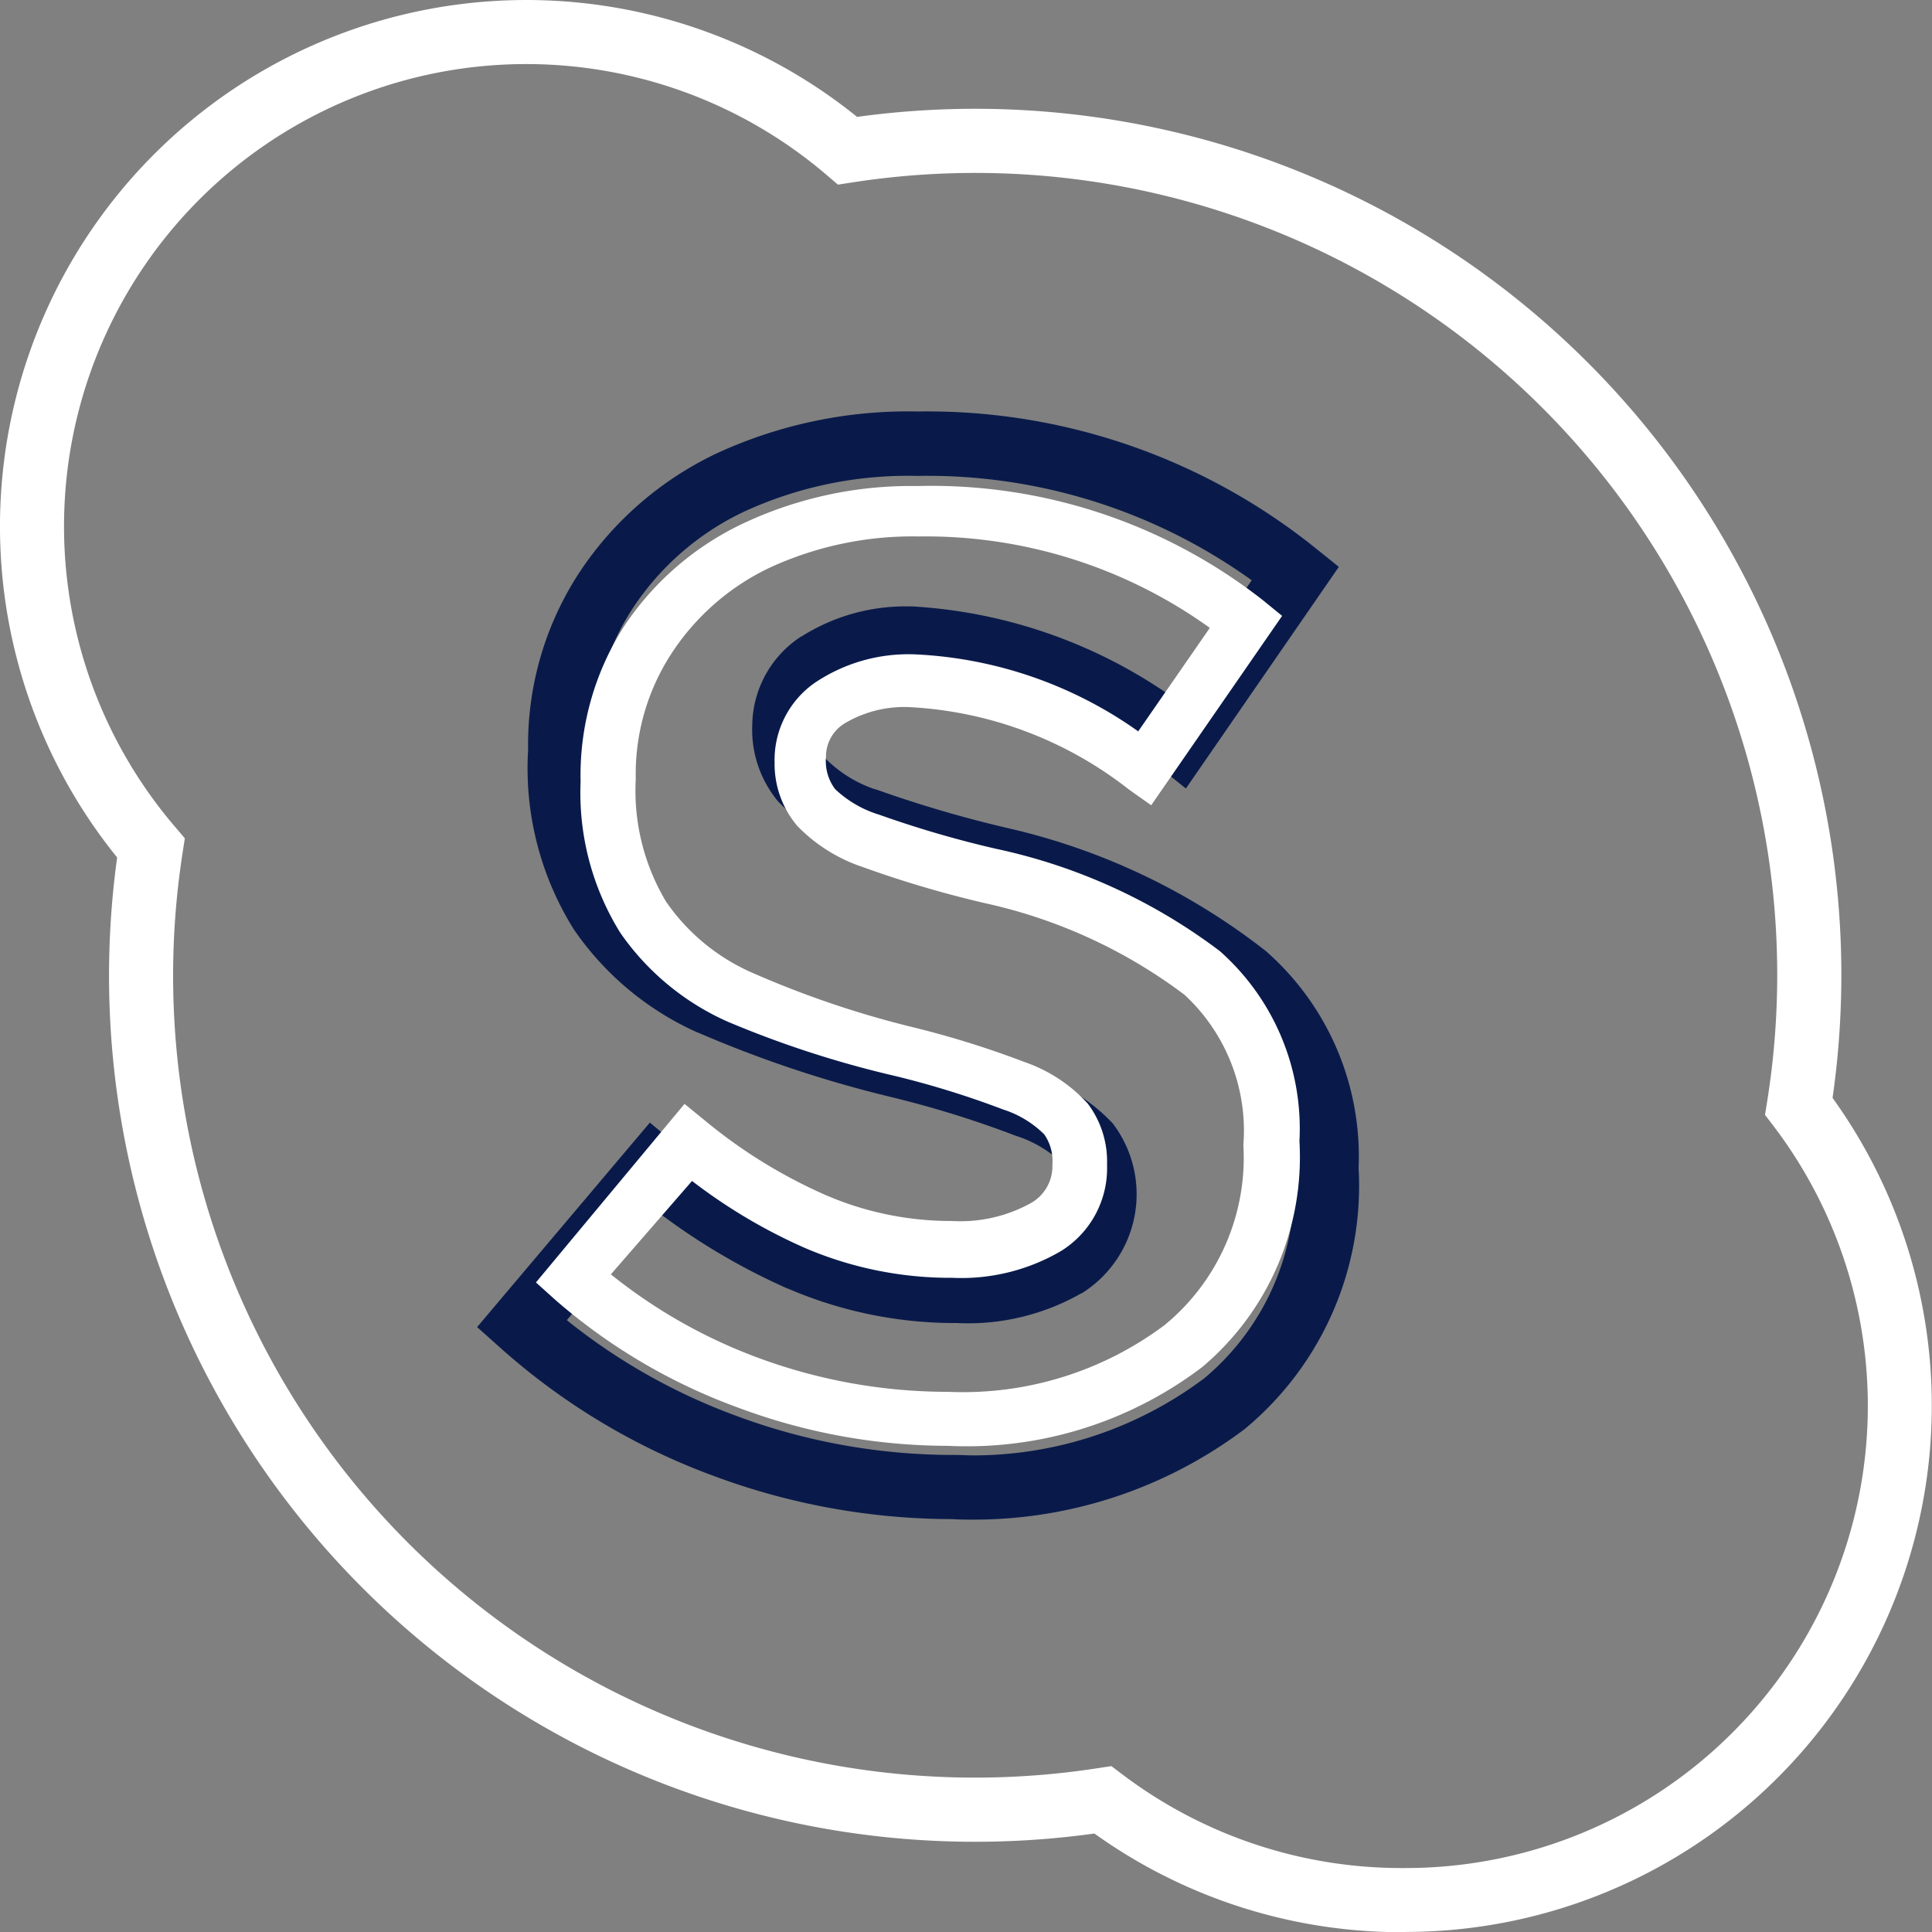
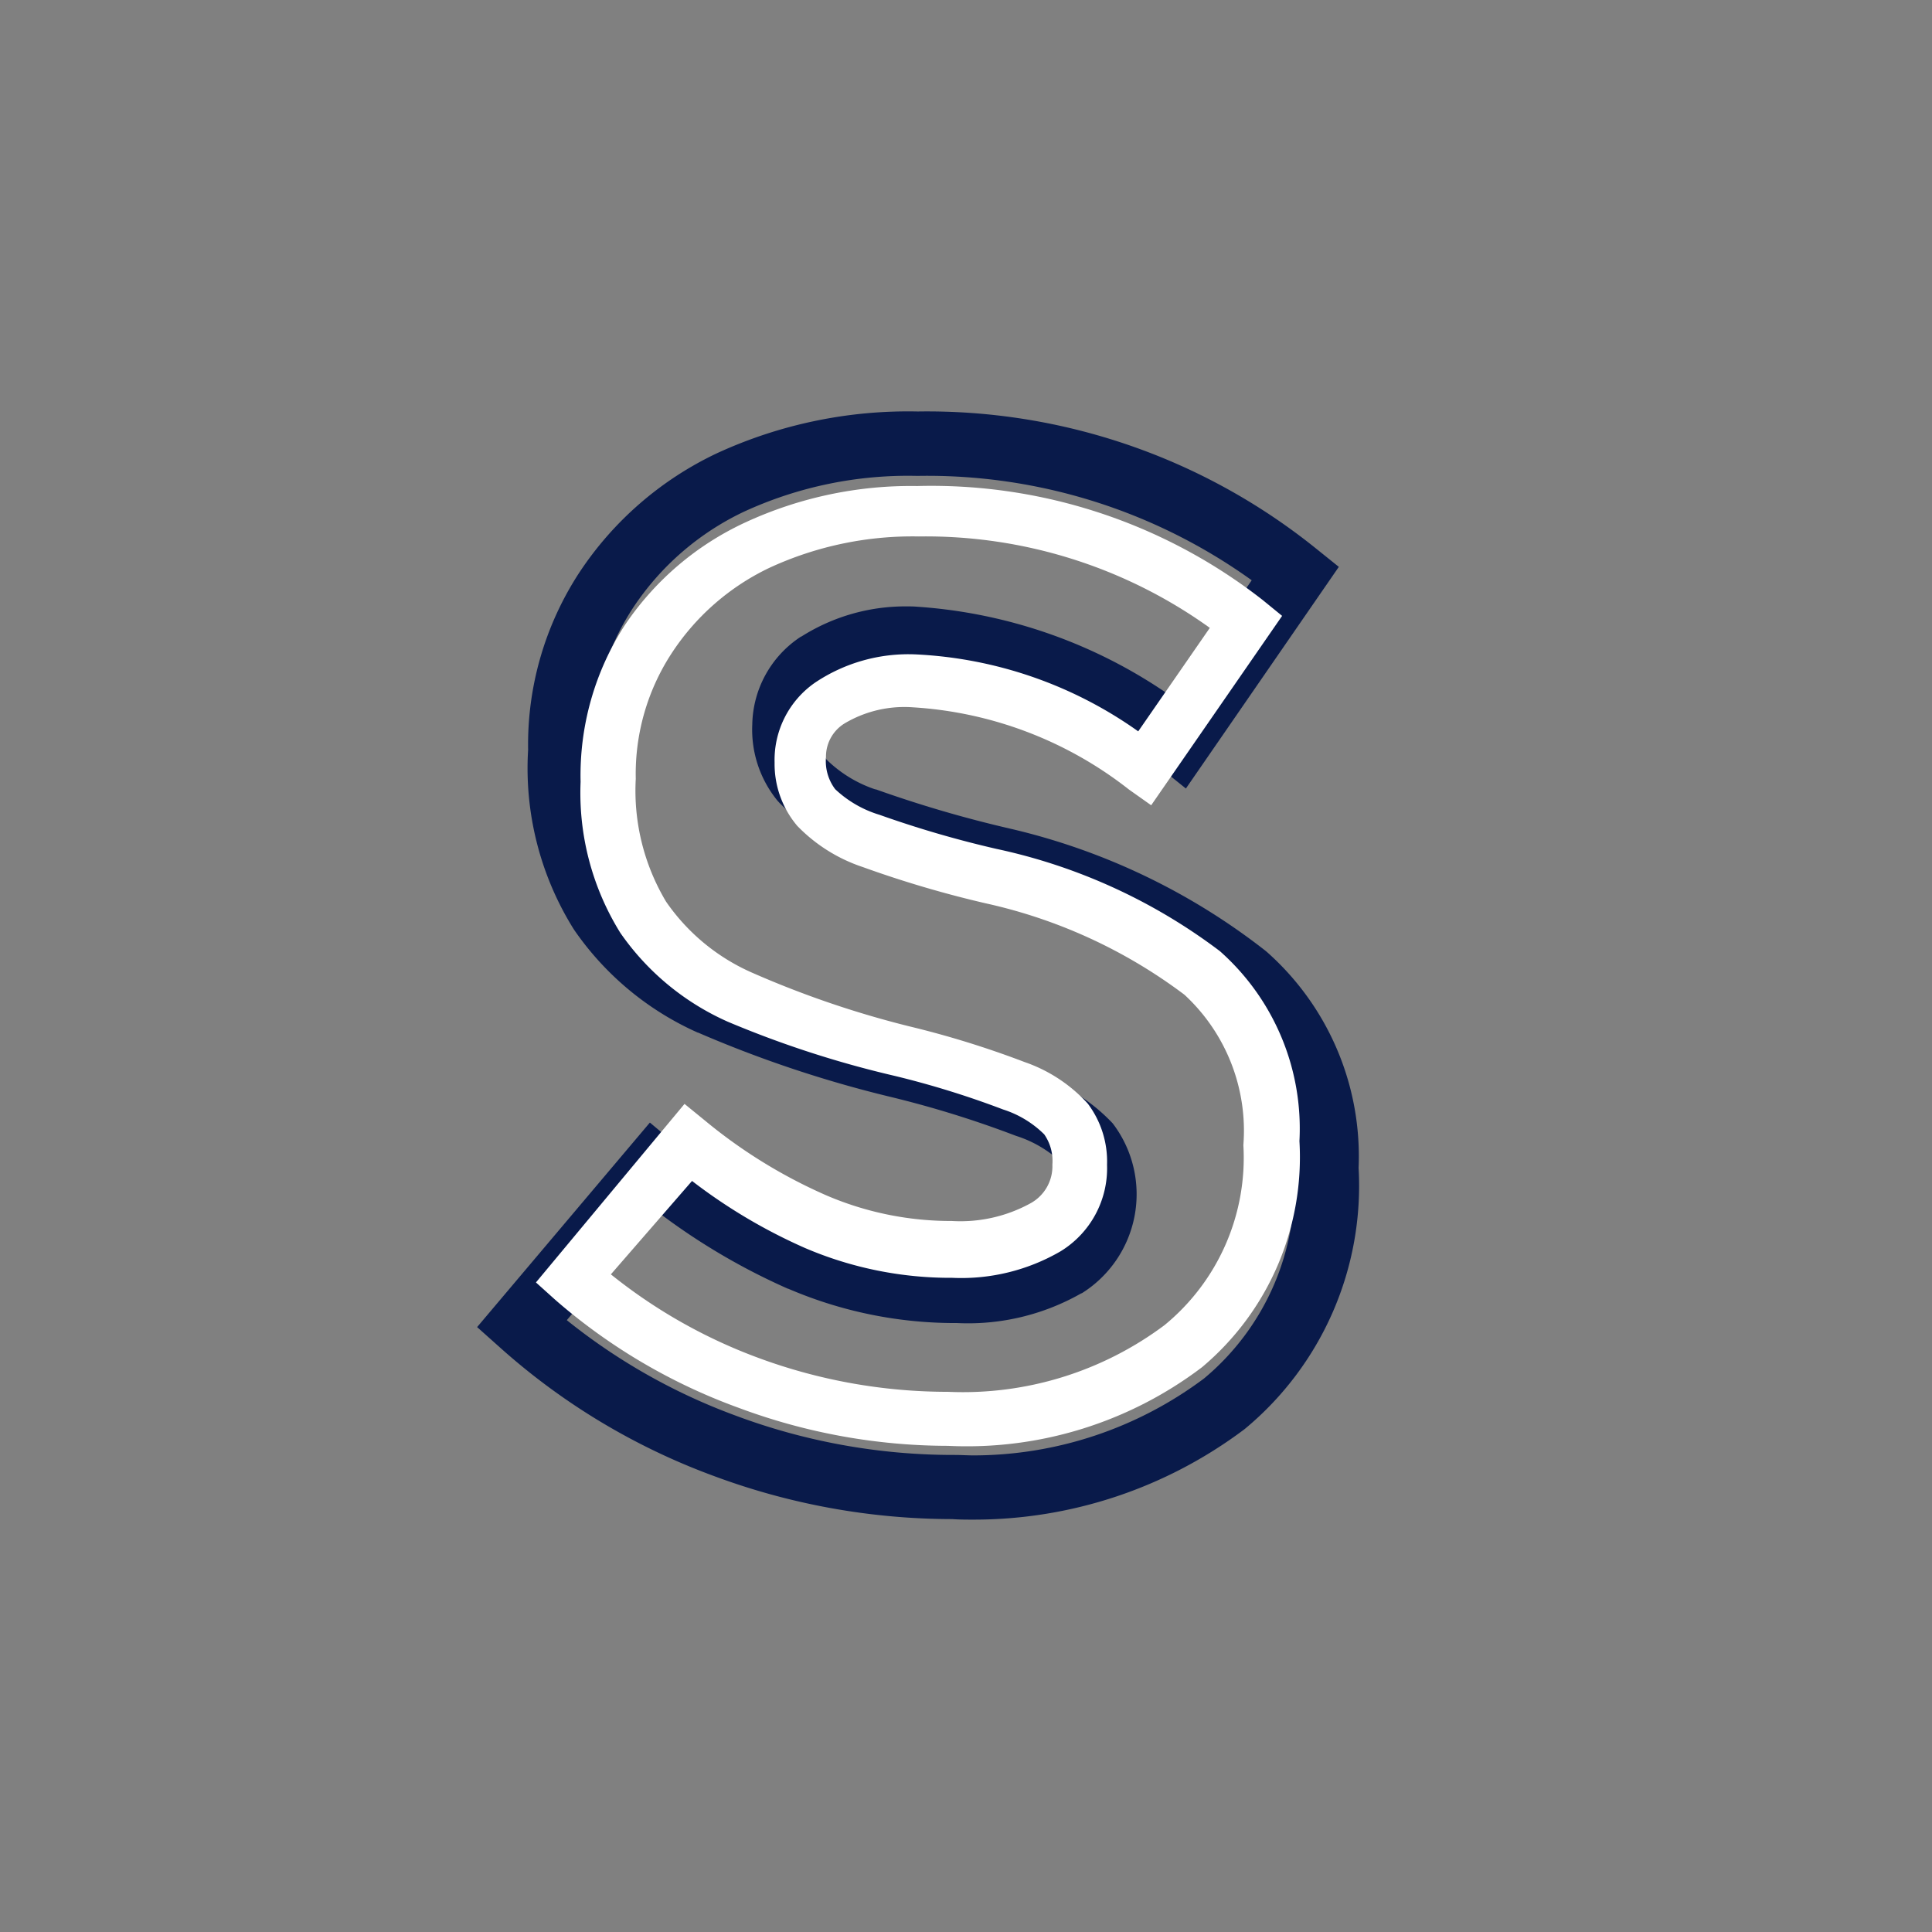
<svg xmlns="http://www.w3.org/2000/svg" width="30.115" height="30.117" viewBox="0 0 30.115 30.117">
  <rect x="0" y="0" width="30.115" height="30.117" fill="#808080" stroke="none" />
  <g id="noun-skype-2148038" transform="translate(0 0.729)">
-     <path id="Path_17251_-_Outline" data-name="Path 17251 - Outline" d="M22.411,30.613H22.33a8.216,8.216,0,0,1-4.77-1.538A13.5,13.5,0,0,1,2.327,13.861,8.205,8.205,0,0,1,13.861,2.317,13.5,13.5,0,0,1,29.066,17.609a8.205,8.205,0,0,1-6.655,13Zm-.06-1h.06a7.205,7.205,0,0,0,5.732-11.57l-.13-.17.034-.211A12.5,12.5,0,0,0,13.789,3.338l-.227.035-.174-.149A7.205,7.205,0,0,0,3.233,13.387l.149.175-.035.227A12.5,12.5,0,0,0,17.615,28.056l.21-.032.169.128a7.207,7.207,0,0,0,4.336,1.461Z" transform="translate(-0.501 -1.224)" fill="#fff" />
    <path id="Path_17252_-_Outline" data-name="Path 17252 - Outline" d="M16.425,24.142c-.11,0-.222,0-.332-.008a10.692,10.692,0,0,1-3.744-.682,10.334,10.334,0,0,1-3.3-1.987l-.363-.324,2.693-3.188.382.32a9.1,9.1,0,0,0,2.168,1.351,5.582,5.582,0,0,0,2.21.453H16.2a2.565,2.565,0,0,0,1.4-.331.743.743,0,0,0,.363-.654v-.027a.754.754,0,0,0-.135-.455,1.825,1.825,0,0,0-.739-.449l-.027-.01a16.138,16.138,0,0,0-1.939-.6,18.454,18.454,0,0,1-2.992-1l-.005,0a4.623,4.623,0,0,1-1.926-1.6l-.013-.02a4.734,4.734,0,0,1-.706-2.788,4.9,4.9,0,0,1,.8-2.766,5.267,5.267,0,0,1,2.146-1.858,7.12,7.12,0,0,1,3.126-.65A9.662,9.662,0,0,1,21.756,9l.362.291-2.384,3.455-.419-.337a6.843,6.843,0,0,0-3.836-1.5c-.035,0-.075,0-.115,0a2.03,2.03,0,0,0-1.084.313.673.673,0,0,0-.3.556v.019a.75.75,0,0,0,.155.5,1.985,1.985,0,0,0,.756.462l.01,0a18.874,18.874,0,0,0,2.1.614,10.2,10.2,0,0,1,3.971,1.9l.024.02a4.256,4.256,0,0,1,1.43,3.368,4.919,4.919,0,0,1-1.774,4.068l-.017.013A7.014,7.014,0,0,1,16.425,24.142Zm-6.341-3.109A9.335,9.335,0,0,0,12.7,22.515a9.7,9.7,0,0,0,3.407.619h.024c.1,0,.2.007.295.007a6.008,6.008,0,0,0,3.592-1.2,3.916,3.916,0,0,0,1.4-3.254l0-.028v-.028a3.261,3.261,0,0,0-1.083-2.591,9.2,9.2,0,0,0-3.567-1.7,19.876,19.876,0,0,1-2.205-.645,2.989,2.989,0,0,1-1.161-.722l-.033-.036a1.749,1.749,0,0,1-.394-1.186,1.671,1.671,0,0,1,.761-1.374l.005,0a3.028,3.028,0,0,1,1.622-.47c.06,0,.12,0,.179.005a7.839,7.839,0,0,1,3.969,1.4L20.76,9.5a8.664,8.664,0,0,0-5.2-1.627H15.54a6.109,6.109,0,0,0-2.69.556,4.261,4.261,0,0,0-1.733,1.5,3.9,3.9,0,0,0-.635,2.218v.042a3.74,3.74,0,0,0,.55,2.208,3.623,3.623,0,0,0,1.5,1.242,17.453,17.453,0,0,0,2.828.942,17.147,17.147,0,0,1,2.047.635,2.828,2.828,0,0,1,1.165.727l.021.022.018.024a1.822,1.822,0,0,1-.5,2.625l-.006,0a3.566,3.566,0,0,1-1.939.464h-.023a6.577,6.577,0,0,1-2.607-.535l-.005,0a10.1,10.1,0,0,1-2.02-1.19Z" transform="translate(-1.249 -1.184)" fill="#091a4a" />
    <path id="Path_17253" data-name="Path 17253" d="M15.106,21.85a9.361,9.361,0,0,1-3.255-.59,9.041,9.041,0,0,1-2.867-1.687l-.3-.27L11,16.52l.32.261a7.987,7.987,0,0,0,1.889,1.164,4.917,4.917,0,0,0,1.957.4,2.269,2.269,0,0,0,1.231-.278.658.658,0,0,0,.337-.6.725.725,0,0,0-.127-.472,1.6,1.6,0,0,0-.641-.388,14.058,14.058,0,0,0-1.687-.523,16.024,16.024,0,0,1-2.6-.843A4.023,4.023,0,0,1,10,13.855,4.132,4.132,0,0,1,9.38,11.5a4.309,4.309,0,0,1,.692-2.446,4.579,4.579,0,0,1,1.881-1.6,6.148,6.148,0,0,1,2.673-.565,8.383,8.383,0,0,1,5.389,1.779l.3.245-2.041,2.952-.346-.245a6.047,6.047,0,0,0-3.373-1.282,1.822,1.822,0,0,0-1.063.253.607.607,0,0,0-.287.523.725.725,0,0,0,.143.5,1.737,1.737,0,0,0,.692.4,16.412,16.412,0,0,0,1.822.531,8.83,8.83,0,0,1,3.483,1.594,3.694,3.694,0,0,1,1.24,2.96,4.276,4.276,0,0,1-1.518,3.525A6.064,6.064,0,0,1,15.106,21.85ZM9.852,19.177a8.189,8.189,0,0,0,2.294,1.3,8.518,8.518,0,0,0,2.96.531A5.246,5.246,0,0,0,18.48,19.97a3.373,3.373,0,0,0,1.231-2.808,2.884,2.884,0,0,0-.919-2.344,8.02,8.02,0,0,0-3.1-1.425,16.867,16.867,0,0,1-1.914-.565,2.53,2.53,0,0,1-1.02-.641,1.493,1.493,0,0,1-.354-.987,1.467,1.467,0,0,1,.633-1.248,2.614,2.614,0,0,1,1.56-.439,6.519,6.519,0,0,1,3.475,1.2L19.188,9.1a7.59,7.59,0,0,0-4.537-1.425,5.313,5.313,0,0,0-2.328.489,3.744,3.744,0,0,0-1.535,1.349,3.441,3.441,0,0,0-.548,1.94,3.373,3.373,0,0,0,.472,1.914,3.179,3.179,0,0,0,1.324,1.1,15.18,15.18,0,0,0,2.463.843,14.691,14.691,0,0,1,1.8.557,2.378,2.378,0,0,1,.987.649,1.5,1.5,0,0,1,.3.953,1.518,1.518,0,0,1-.725,1.349,3.078,3.078,0,0,1-1.687.413,5.752,5.752,0,0,1-2.294-.464,8.509,8.509,0,0,1-1.763-1.046Z" transform="translate(-0.33 -0.042)" fill="#fff" />
  </g>
</svg>